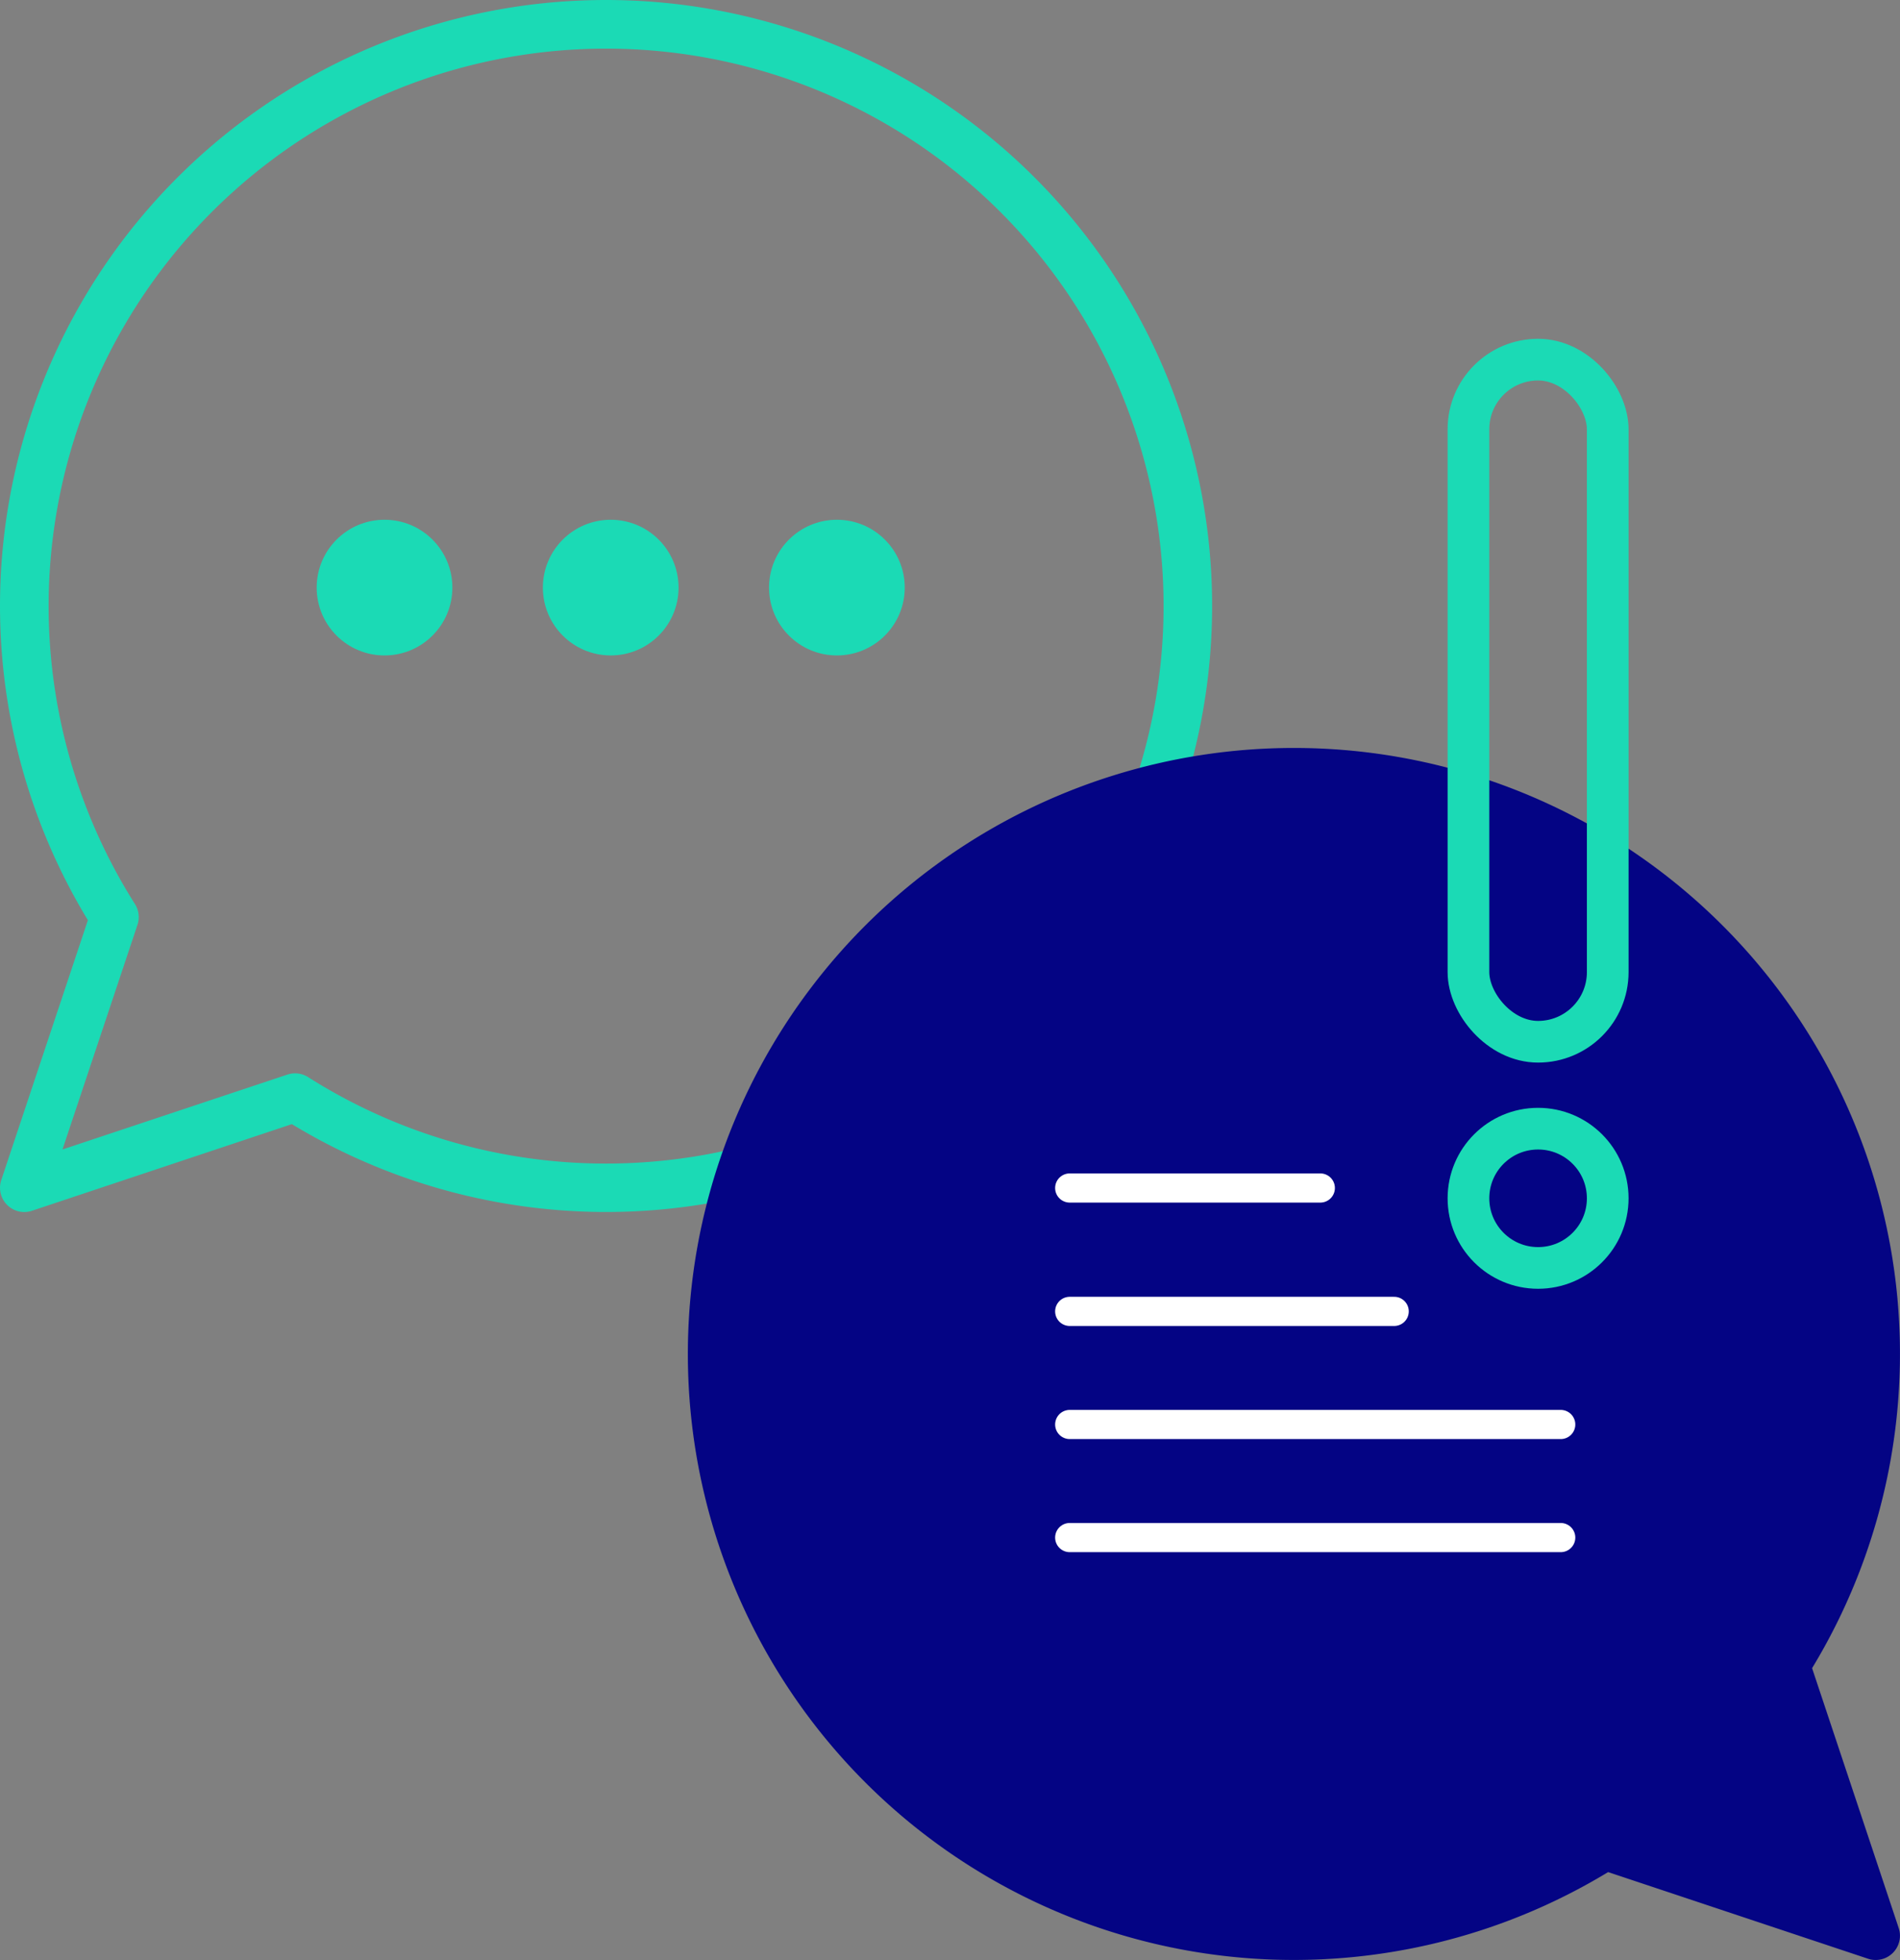
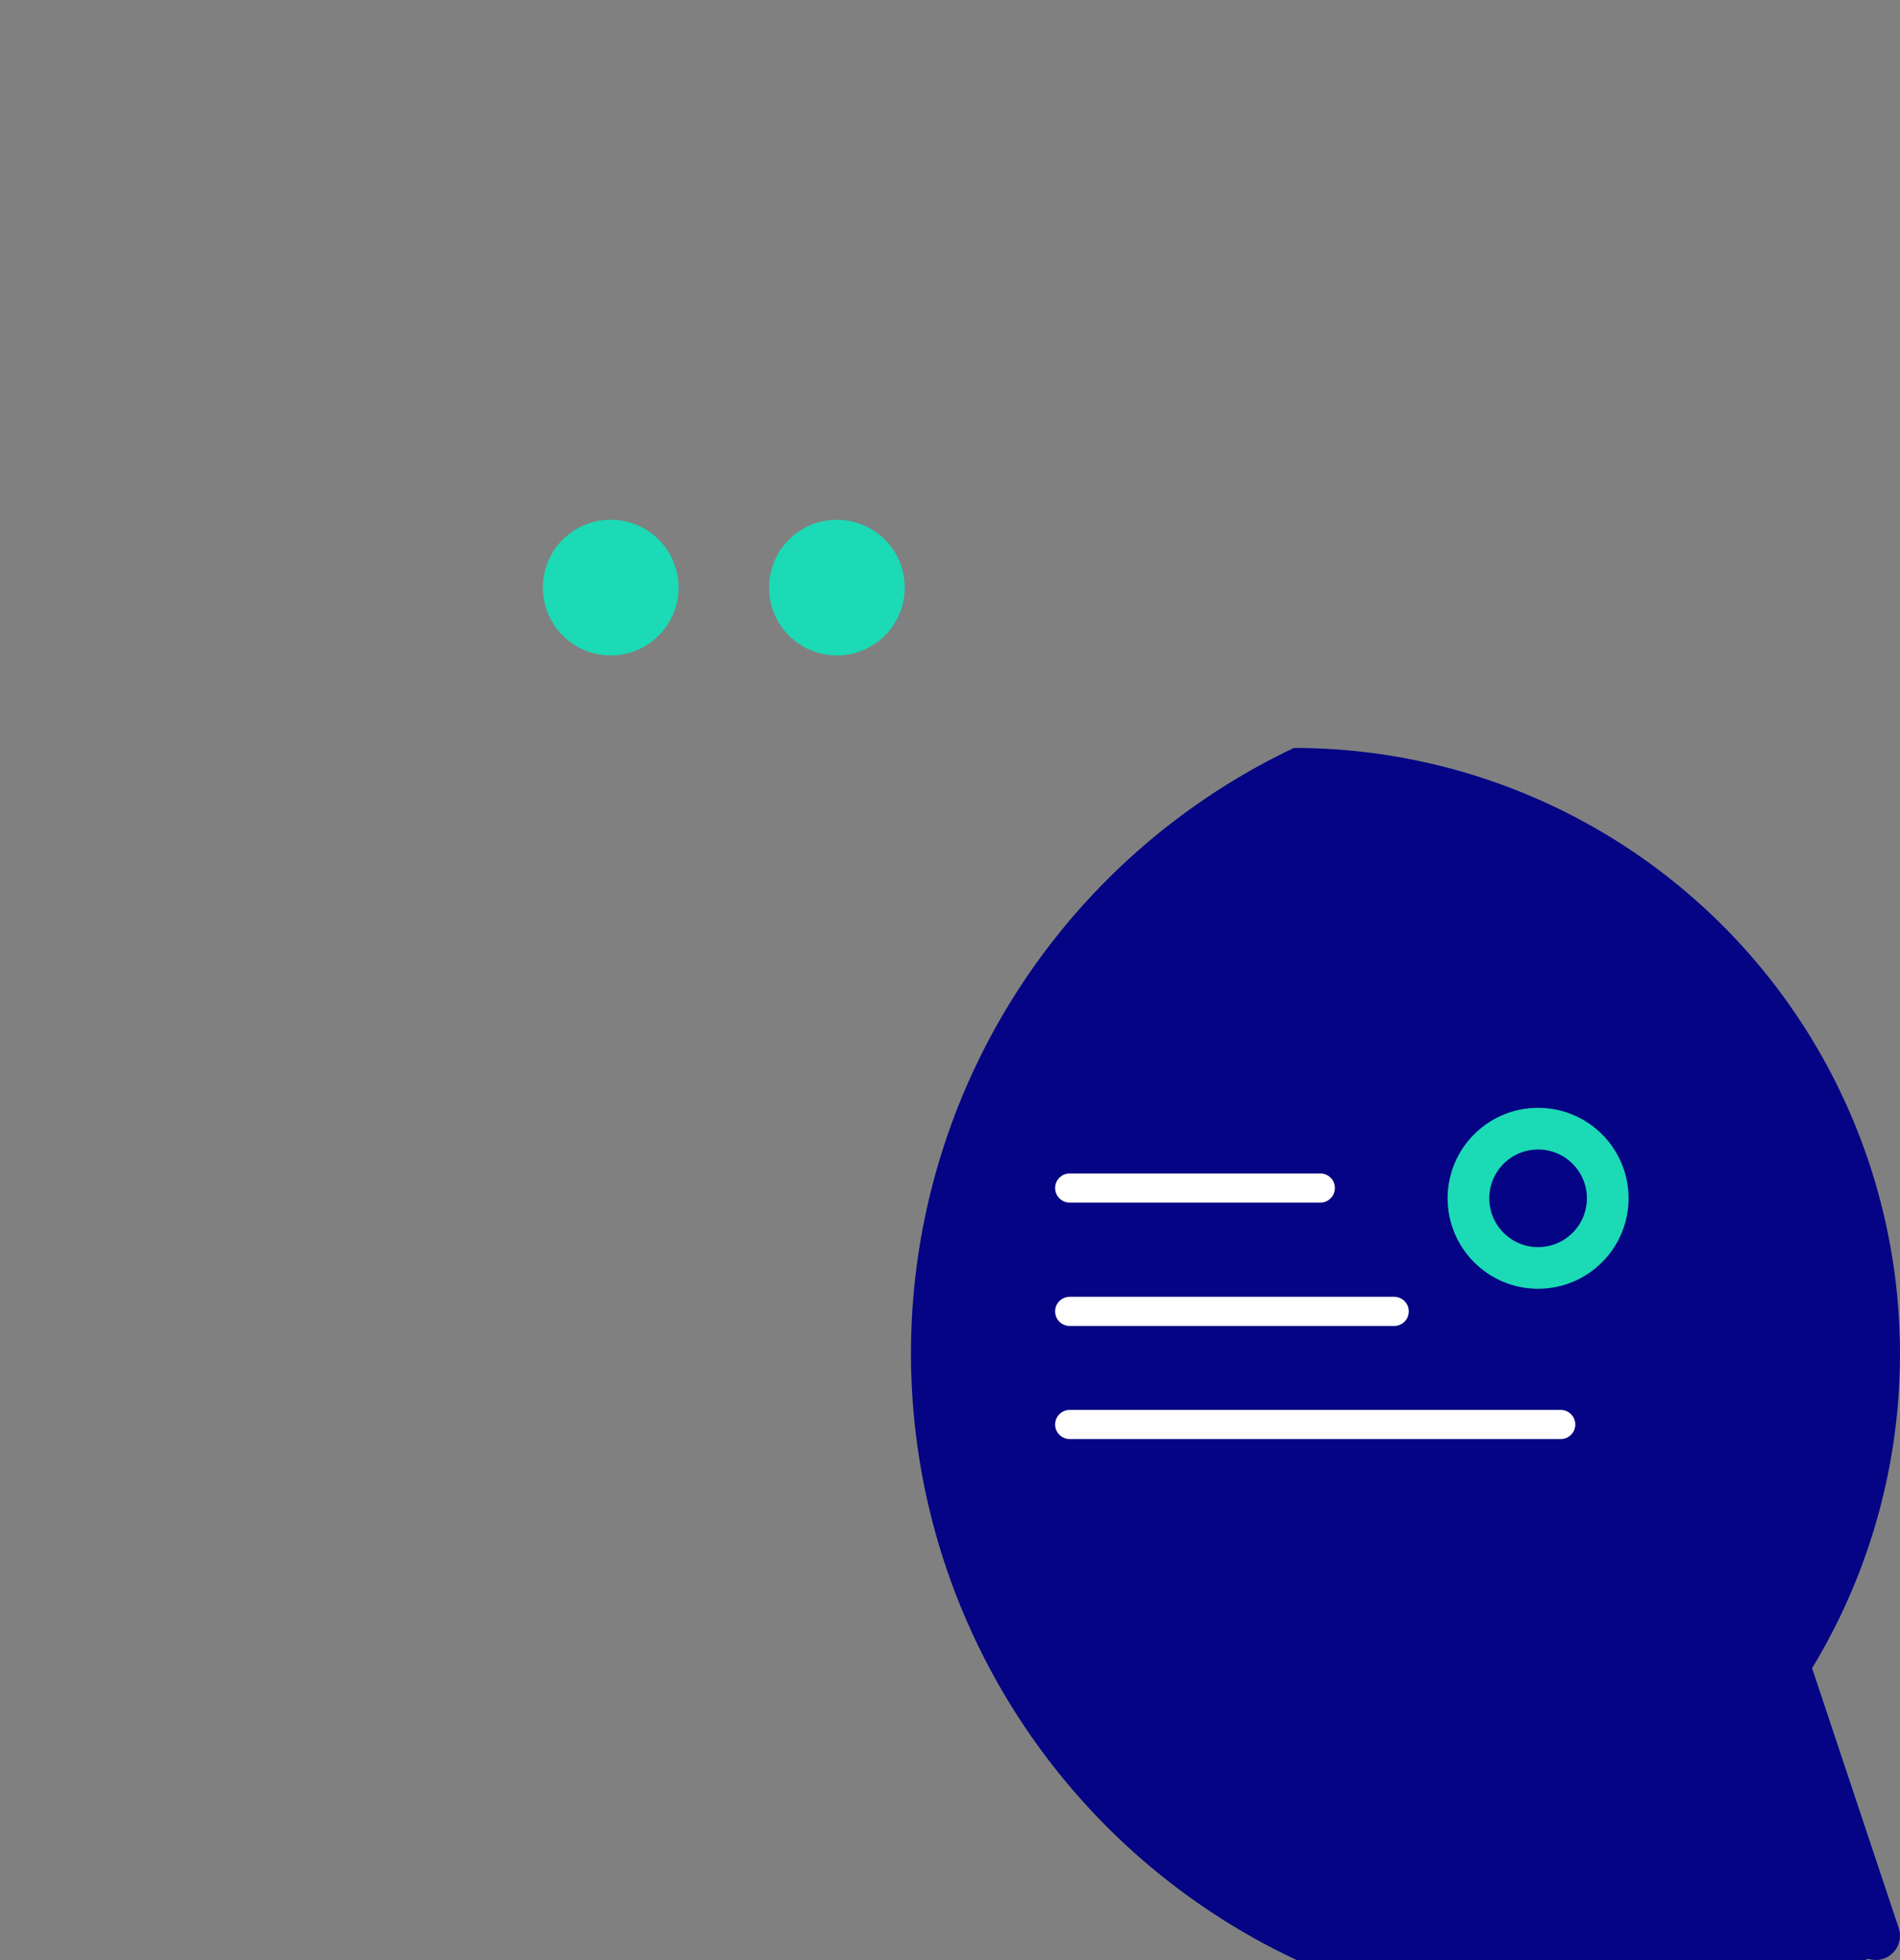
<svg xmlns="http://www.w3.org/2000/svg" width="91.18" height="94.061" viewBox="0 0 91.18 94.061">
  <rect x="0" y="0" width="91.18" height="94.061" fill="#808080" stroke="none" />
  <g id="ikonele" transform="translate(5.719)">
    <g id="discussion" transform="translate(-5.719 0)">
      <g id="Group_3" data-name="Group 3">
-         <path id="Path_4" data-name="Path 4" d="M30.085,1.5A29.078,29.078,0,0,0,5.22,45.661L1.062,58.135a1.164,1.164,0,0,0,1.472,1.471l12.474-4.158A29.082,29.082,0,1,0,30.085,1.5Zm0,55.84a26.661,26.661,0,0,1-14.3-4.15,1.163,1.163,0,0,0-.991-.12L4,56.664,7.6,45.879a1.163,1.163,0,0,0-.121-.991A26.753,26.753,0,1,1,30.085,57.34Z" transform="translate(-1.002 -1.5)" fill="#1bdab5" />
-       </g>
+         </g>
      <g id="Group_3872" data-name="Group 3872" transform="translate(33.011 35.895)">
-         <path id="Path_4-2" data-name="Path 4" d="M30.086,1.5A29.078,29.078,0,0,1,54.952,45.661L59.11,58.135a1.164,1.164,0,0,1-1.472,1.471L45.164,55.448A29.082,29.082,0,1,1,30.086,1.5Z" transform="translate(-1.002 -1.5)" fill="#040484" />
+         <path id="Path_4-2" data-name="Path 4" d="M30.086,1.5A29.078,29.078,0,0,1,54.952,45.661L59.11,58.135a1.164,1.164,0,0,1-1.472,1.471A29.082,29.082,0,1,1,30.086,1.5Z" transform="translate(-1.002 -1.5)" fill="#040484" />
      </g>
      <g id="Rectangle_6" data-name="Rectangle 6" transform="translate(69.47 16.259)" fill="none" stroke="#1bdab5" stroke-width="2">
-         <rect width="8.684" height="34.735" rx="4.342" stroke="none" />
-         <rect x="1" y="1" width="6.684" height="32.735" rx="3.342" fill="none" />
-       </g>
+         </g>
      <g id="Ellipse_3" data-name="Ellipse 3" transform="translate(69.47 53.165)" fill="none" stroke="#1bdab5" stroke-width="2">
        <circle cx="4.342" cy="4.342" r="4.342" stroke="none" />
        <circle cx="4.342" cy="4.342" r="3.342" fill="none" />
      </g>
      <path id="Path_2322" data-name="Path 2322" d="M40.574,51.524H52.6" transform="translate(10.761 5.489)" fill="none" stroke="#fff" stroke-linecap="round" stroke-width="1.4" />
      <path id="Path_2323" data-name="Path 2323" d="M40.574,51.524H56.145" transform="translate(10.761 11.41)" fill="none" stroke="#fff" stroke-linecap="round" stroke-width="1.4" />
      <path id="Path_2324" data-name="Path 2324" d="M40.574,51.524H64.137" transform="translate(10.761 16.838)" fill="none" stroke="#fff" stroke-linecap="round" stroke-width="1.4" />
-       <path id="Path_2325" data-name="Path 2325" d="M40.574,51.524H64.137" transform="translate(10.761 22.265)" fill="none" stroke="#fff" stroke-linecap="round" stroke-width="1.4" />
      <g id="Group_3873" data-name="Group 3873" transform="translate(15.197 24.943)">
-         <circle id="Ellipse_10" data-name="Ellipse 10" cx="3.256" cy="3.256" r="3.256" fill="#1bdab5" />
        <circle id="Ellipse_11" data-name="Ellipse 11" cx="3.256" cy="3.256" r="3.256" transform="translate(10.855)" fill="#1bdab5" />
        <circle id="Ellipse_12" data-name="Ellipse 12" cx="3.256" cy="3.256" r="3.256" transform="translate(21.709)" fill="#1bdab5" />
      </g>
    </g>
  </g>
</svg>